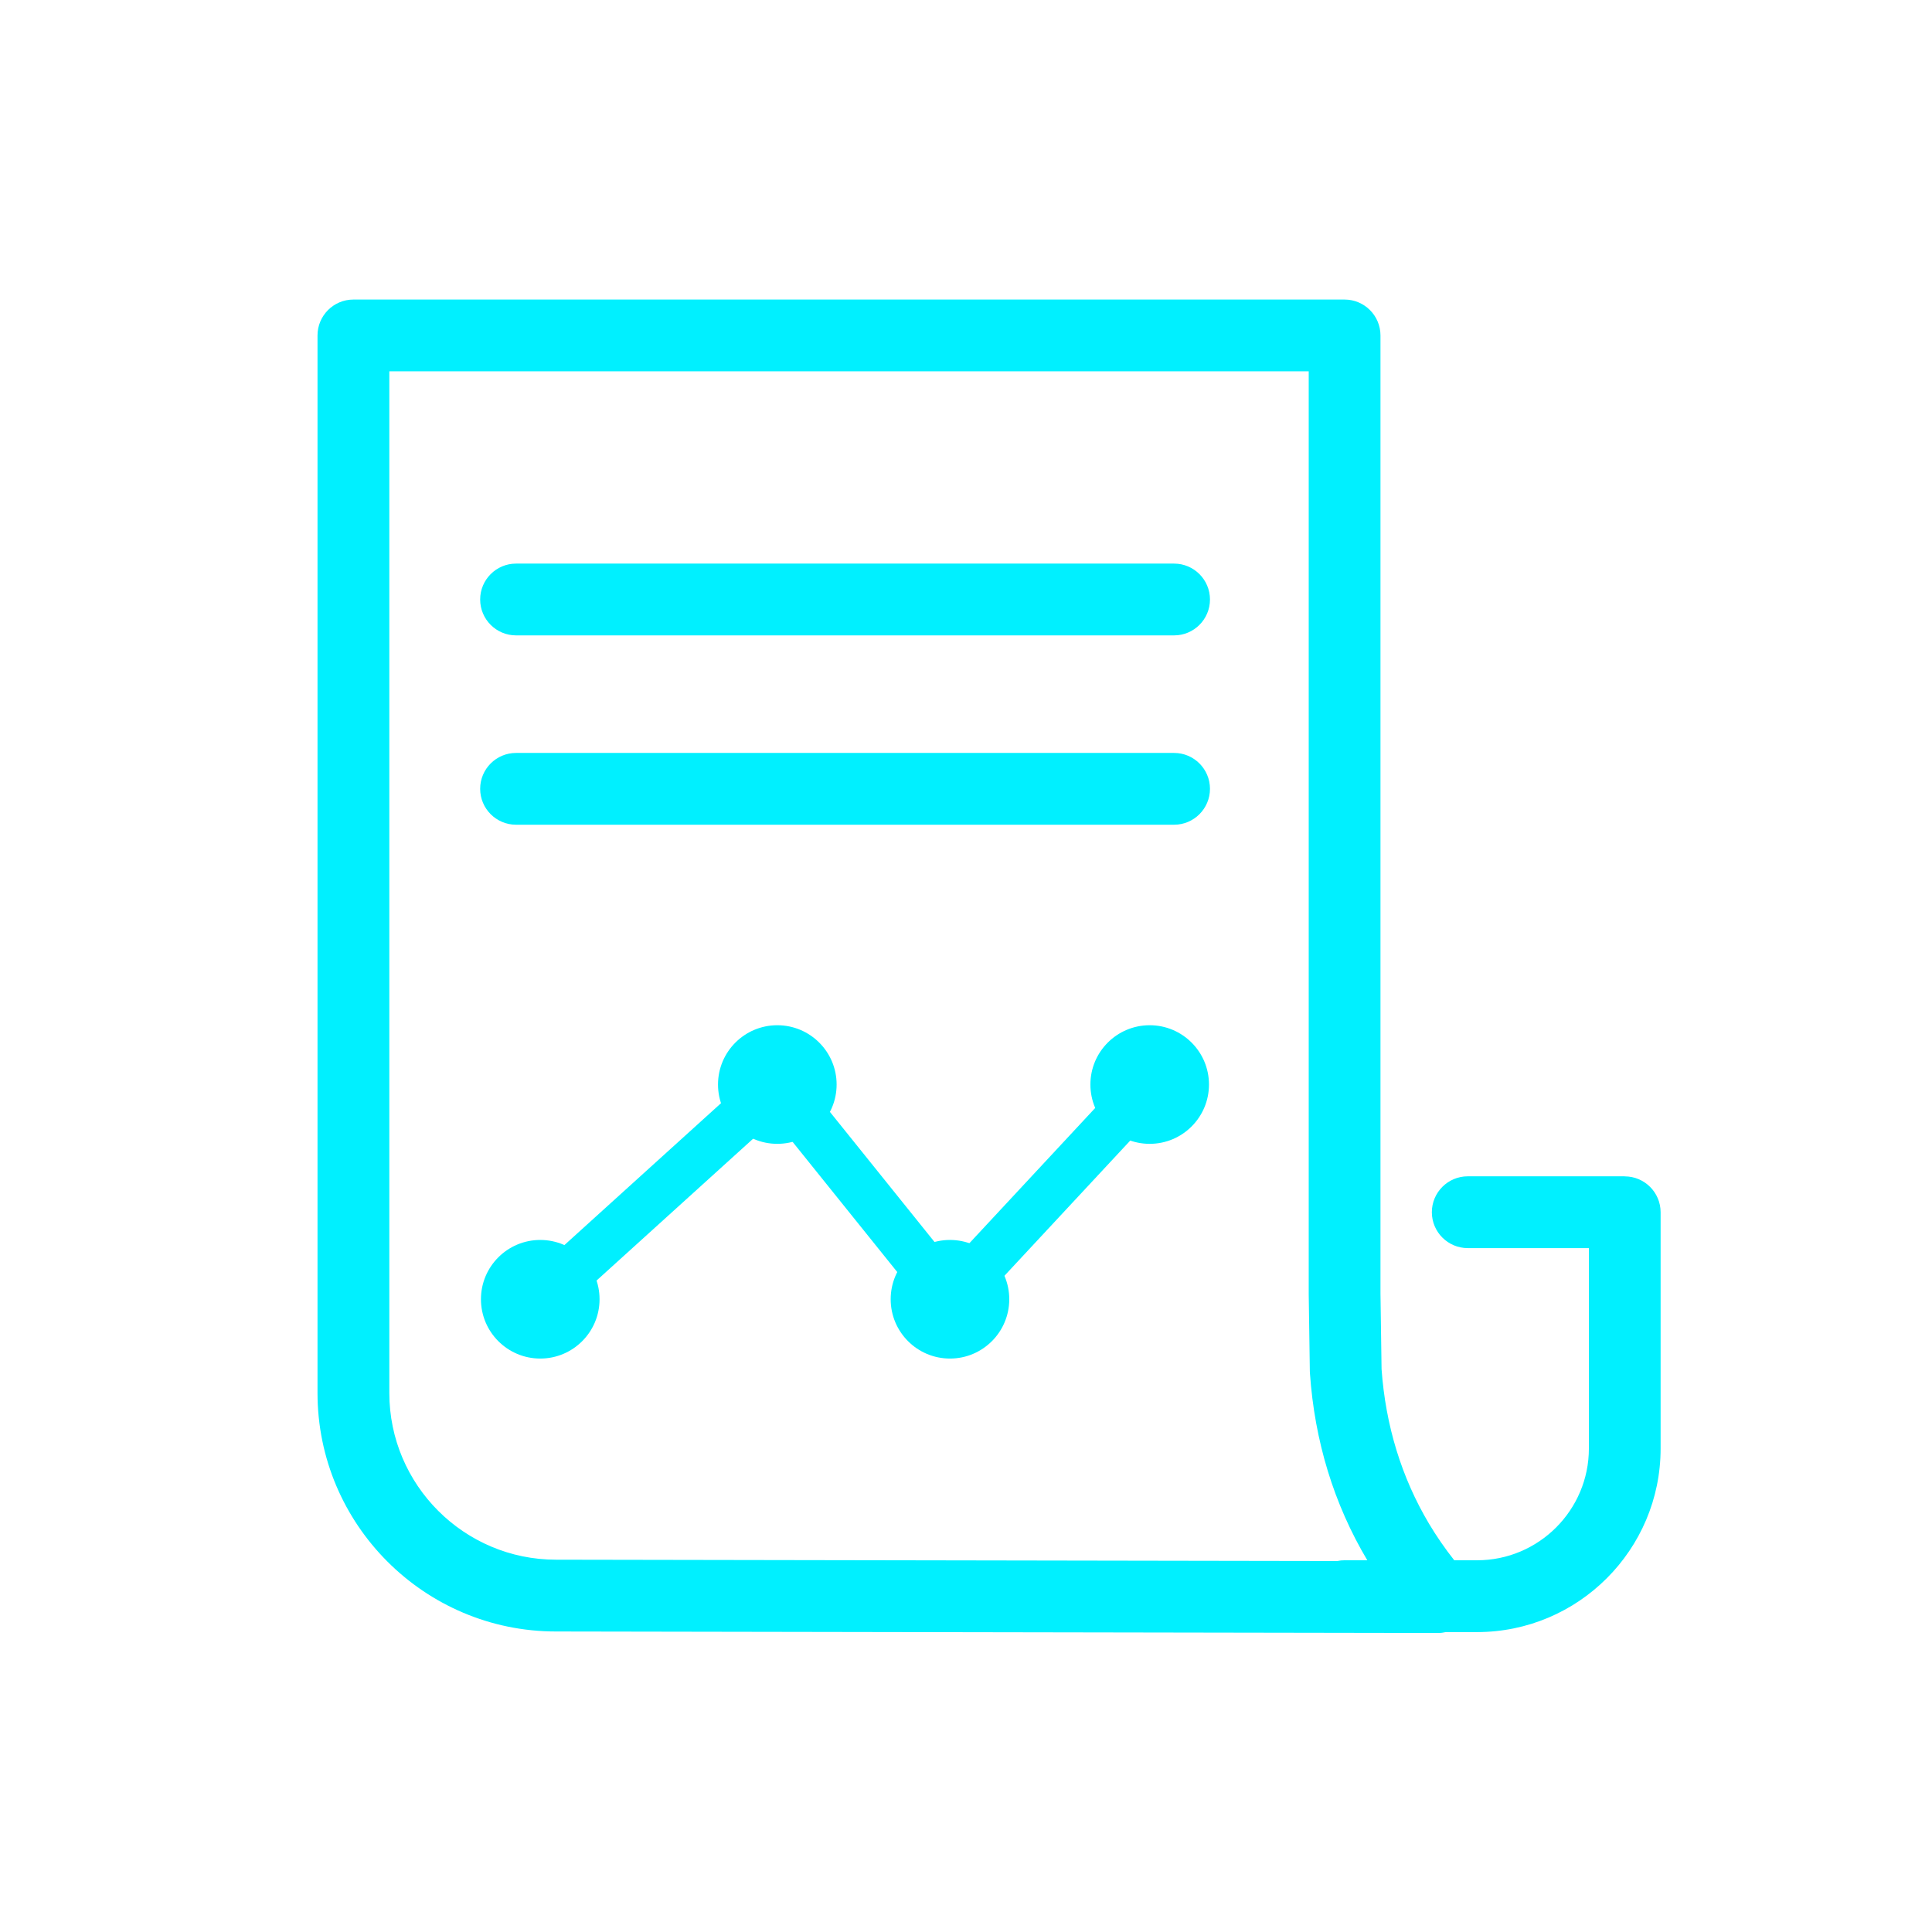
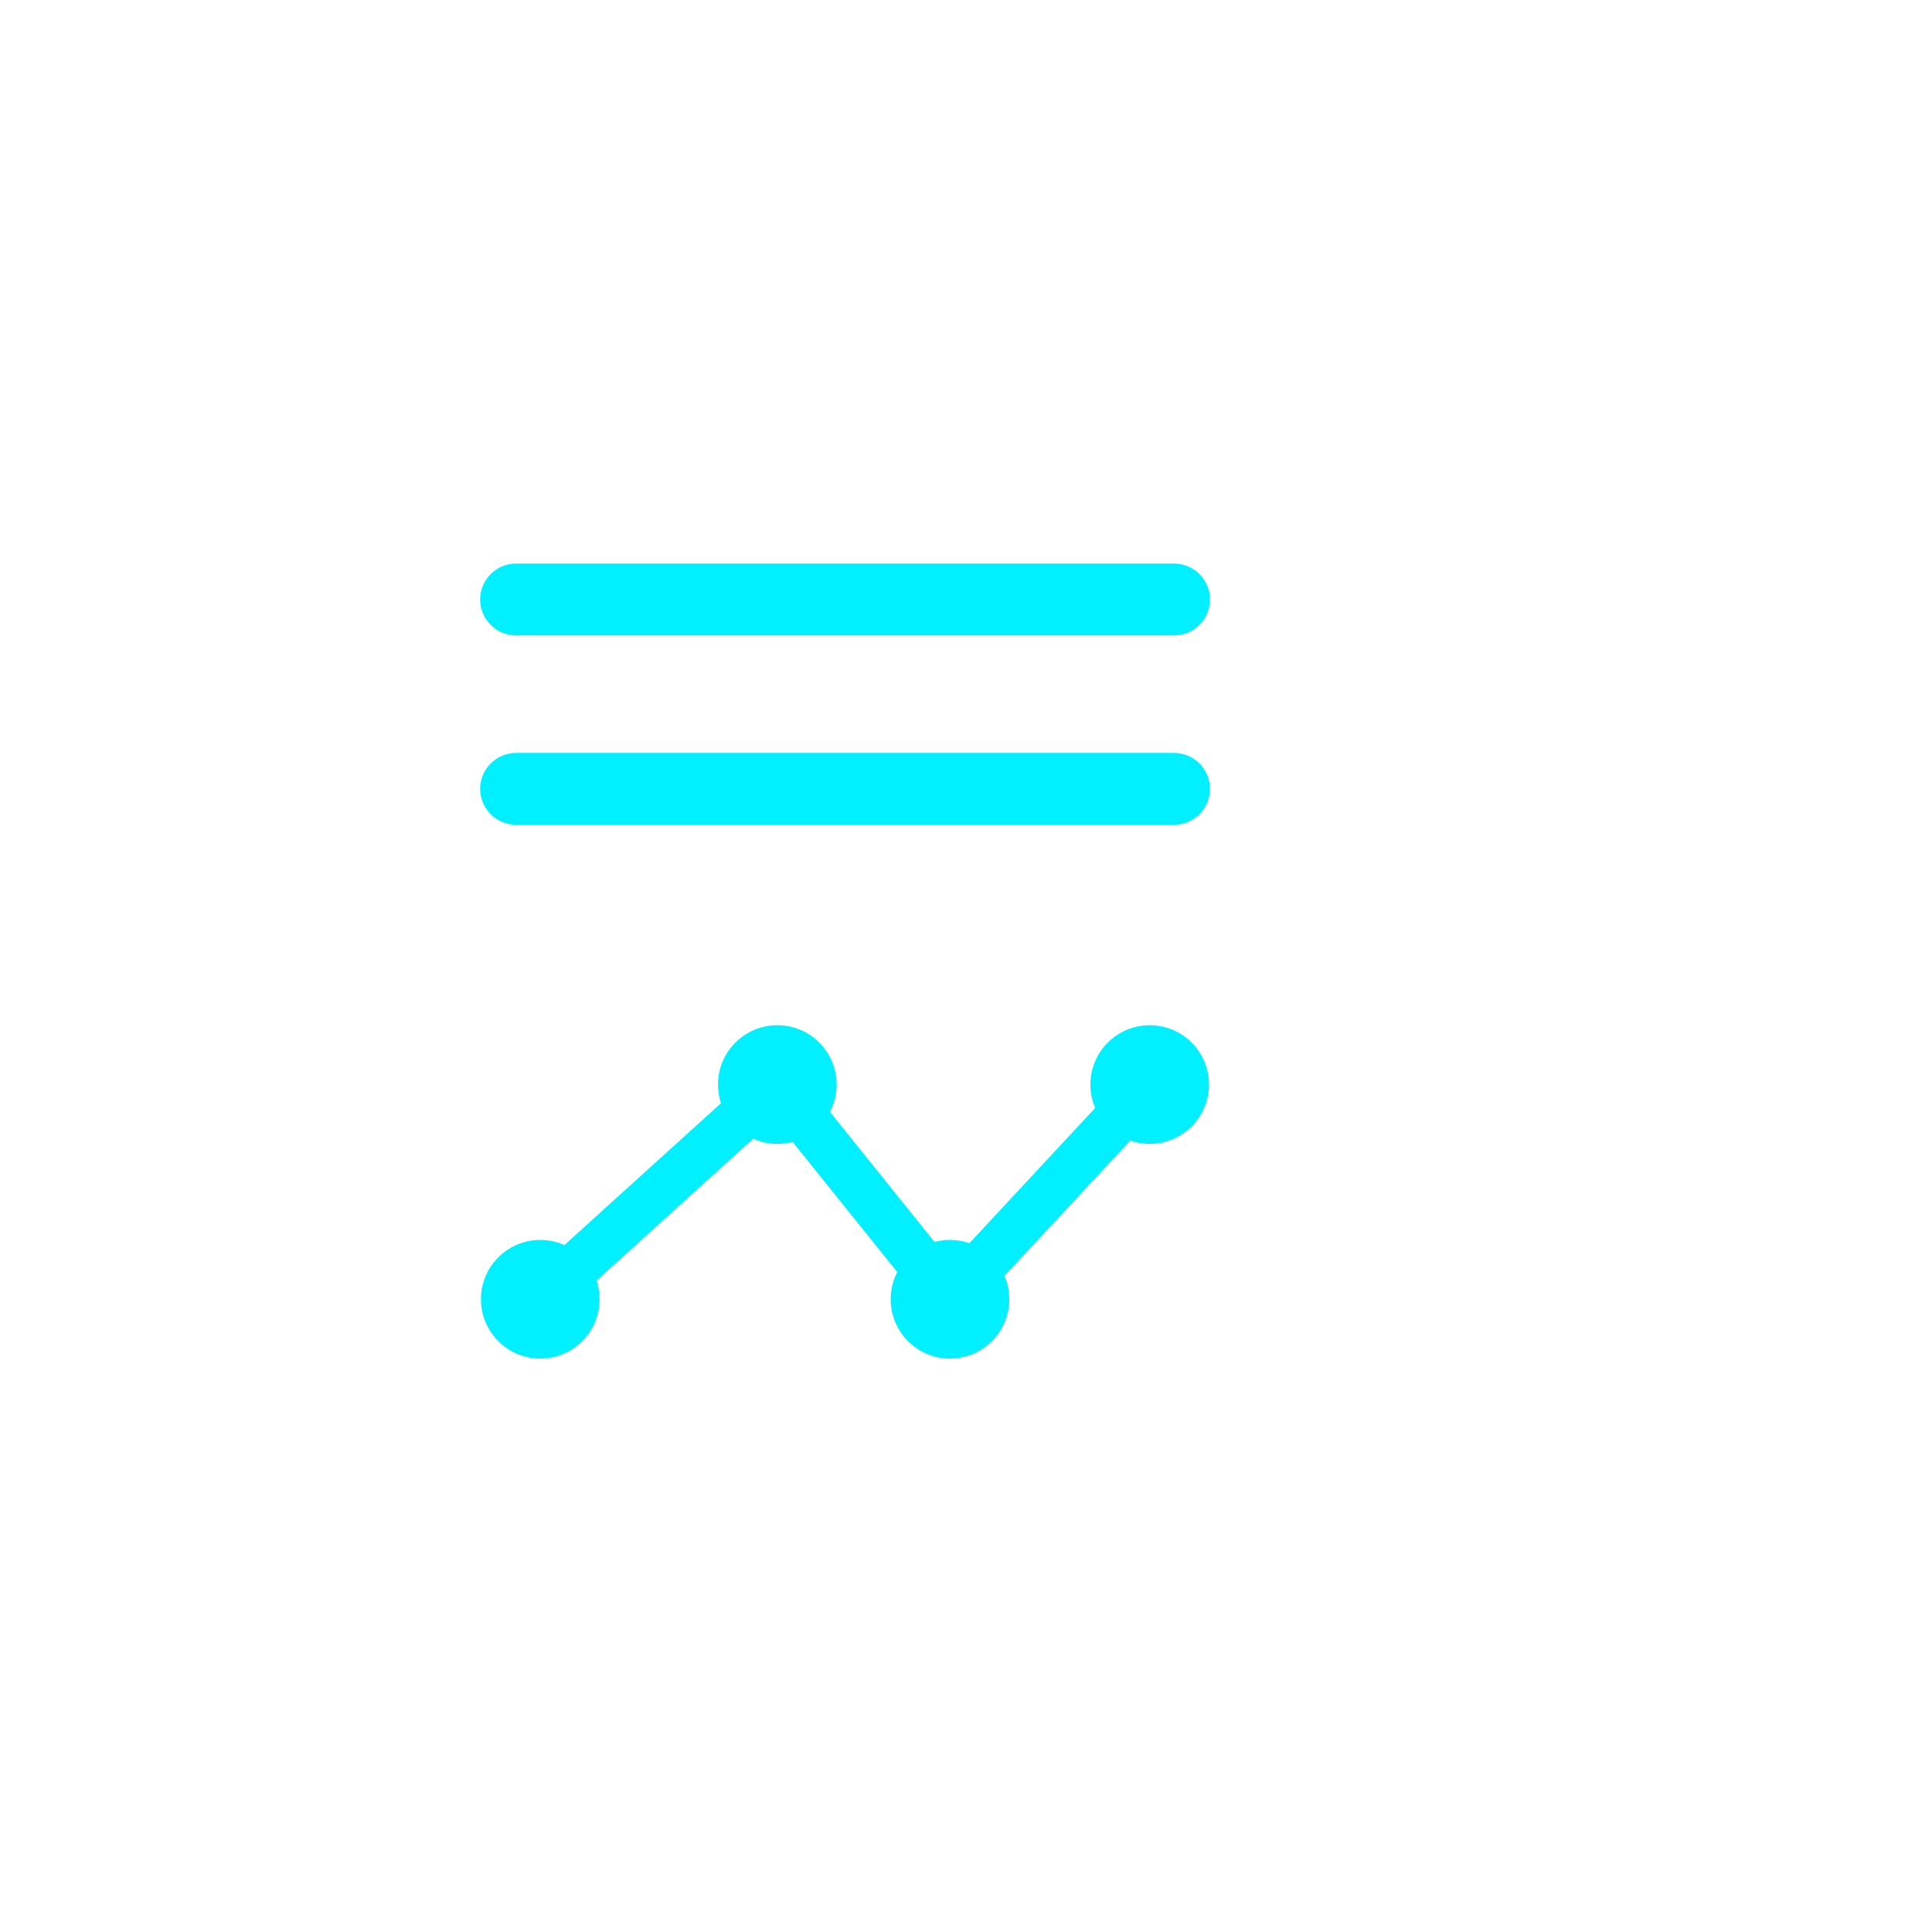
<svg xmlns="http://www.w3.org/2000/svg" width="64" height="64" viewBox="0 0 64 64" fill="none">
  <g clip-path="url(#clip0_6367_28630)">
-     <path d="M53.823 38.967H48.621C47.965 38.967 47.432 39.5 47.432 40.156C47.432 40.812 47.965 41.345 48.621 41.345H52.634V47.983C52.634 50.024 50.972 51.686 48.931 51.686H48.174C47.868 51.299 47.588 50.893 47.337 50.473C46.427 48.943 45.9 47.222 45.766 45.354L45.73 42.848V11.112C45.73 10.456 45.197 9.923 44.541 9.923H11.707C11.05 9.923 10.518 10.456 10.518 11.112V46.145C10.518 50.502 14.061 54.045 18.414 54.045L47.64 54.095H47.642C47.729 54.095 47.813 54.083 47.895 54.065H48.929C52.282 54.065 55.01 51.337 55.01 47.984V40.158C55.01 39.501 54.477 38.969 53.821 38.969L53.823 38.967ZM12.897 46.144V12.3H43.353V42.856C43.353 42.856 43.353 42.867 43.353 42.873L43.39 45.421C43.39 45.443 43.39 45.464 43.393 45.486C43.548 47.74 44.187 49.826 45.294 51.686H44.542C44.46 51.686 44.379 51.694 44.3 51.711L18.419 51.667C15.375 51.667 12.897 49.191 12.897 46.145V46.144Z" fill="#00F0FF" />
    <path d="M38.893 21.048H17.095C16.439 21.048 15.906 20.516 15.906 19.859C15.906 19.203 16.439 18.67 17.095 18.67H38.893C39.549 18.67 40.082 19.203 40.082 19.859C40.082 20.516 39.549 21.048 38.893 21.048Z" fill="#00F0FF" />
    <path d="M38.893 27.32H17.095C16.439 27.32 15.906 26.787 15.906 26.131C15.906 25.474 16.439 24.942 17.095 24.942H38.893C39.549 24.942 40.082 25.474 40.082 26.131C40.082 26.787 39.549 27.32 38.893 27.32Z" fill="#00F0FF" />
    <path d="M17.896 43.832C17.68 43.832 17.465 43.745 17.308 43.572C17.014 43.247 17.038 42.746 17.363 42.453L25.215 35.339C25.377 35.194 25.592 35.119 25.809 35.136C26.027 35.154 26.228 35.26 26.364 35.43L31.51 41.83L37.504 35.387C37.802 35.067 38.303 35.048 38.625 35.347C38.945 35.645 38.964 36.146 38.664 36.468L32.046 43.581C31.889 43.749 31.669 43.843 31.437 43.833C31.207 43.825 30.992 43.718 30.848 43.538L25.656 37.08L18.427 43.629C18.275 43.767 18.084 43.833 17.894 43.833L17.896 43.832Z" fill="#00F0FF" />
    <path d="M17.897 45.004C18.981 45.004 19.861 44.124 19.861 43.039C19.861 41.955 18.981 41.075 17.897 41.075C16.812 41.075 15.932 41.955 15.932 43.039C15.932 44.124 16.812 45.004 17.897 45.004Z" fill="#00F0FF" />
    <path d="M25.749 37.891C26.834 37.891 27.714 37.011 27.714 35.926C27.714 34.842 26.834 33.962 25.749 33.962C24.665 33.962 23.785 34.842 23.785 35.926C23.785 37.011 24.665 37.891 25.749 37.891Z" fill="#00F0FF" />
    <path d="M31.469 45.004C32.553 45.004 33.433 44.124 33.433 43.039C33.433 41.955 32.553 41.075 31.469 41.075C30.384 41.075 29.505 41.955 29.505 43.039C29.505 44.124 30.384 45.004 31.469 45.004Z" fill="#00F0FF" />
    <path d="M38.085 37.891C39.169 37.891 40.049 37.011 40.049 35.926C40.049 34.842 39.169 33.962 38.085 33.962C37 33.962 36.121 34.842 36.121 35.926C36.121 37.011 37 37.891 38.085 37.891Z" fill="#00F0FF" />
  </g>
  <defs>
    <clipPath id="clip0_6367_28630">
      <rect width="64" height="64" fill="white" />
    </clipPath>
  </defs>
</svg>